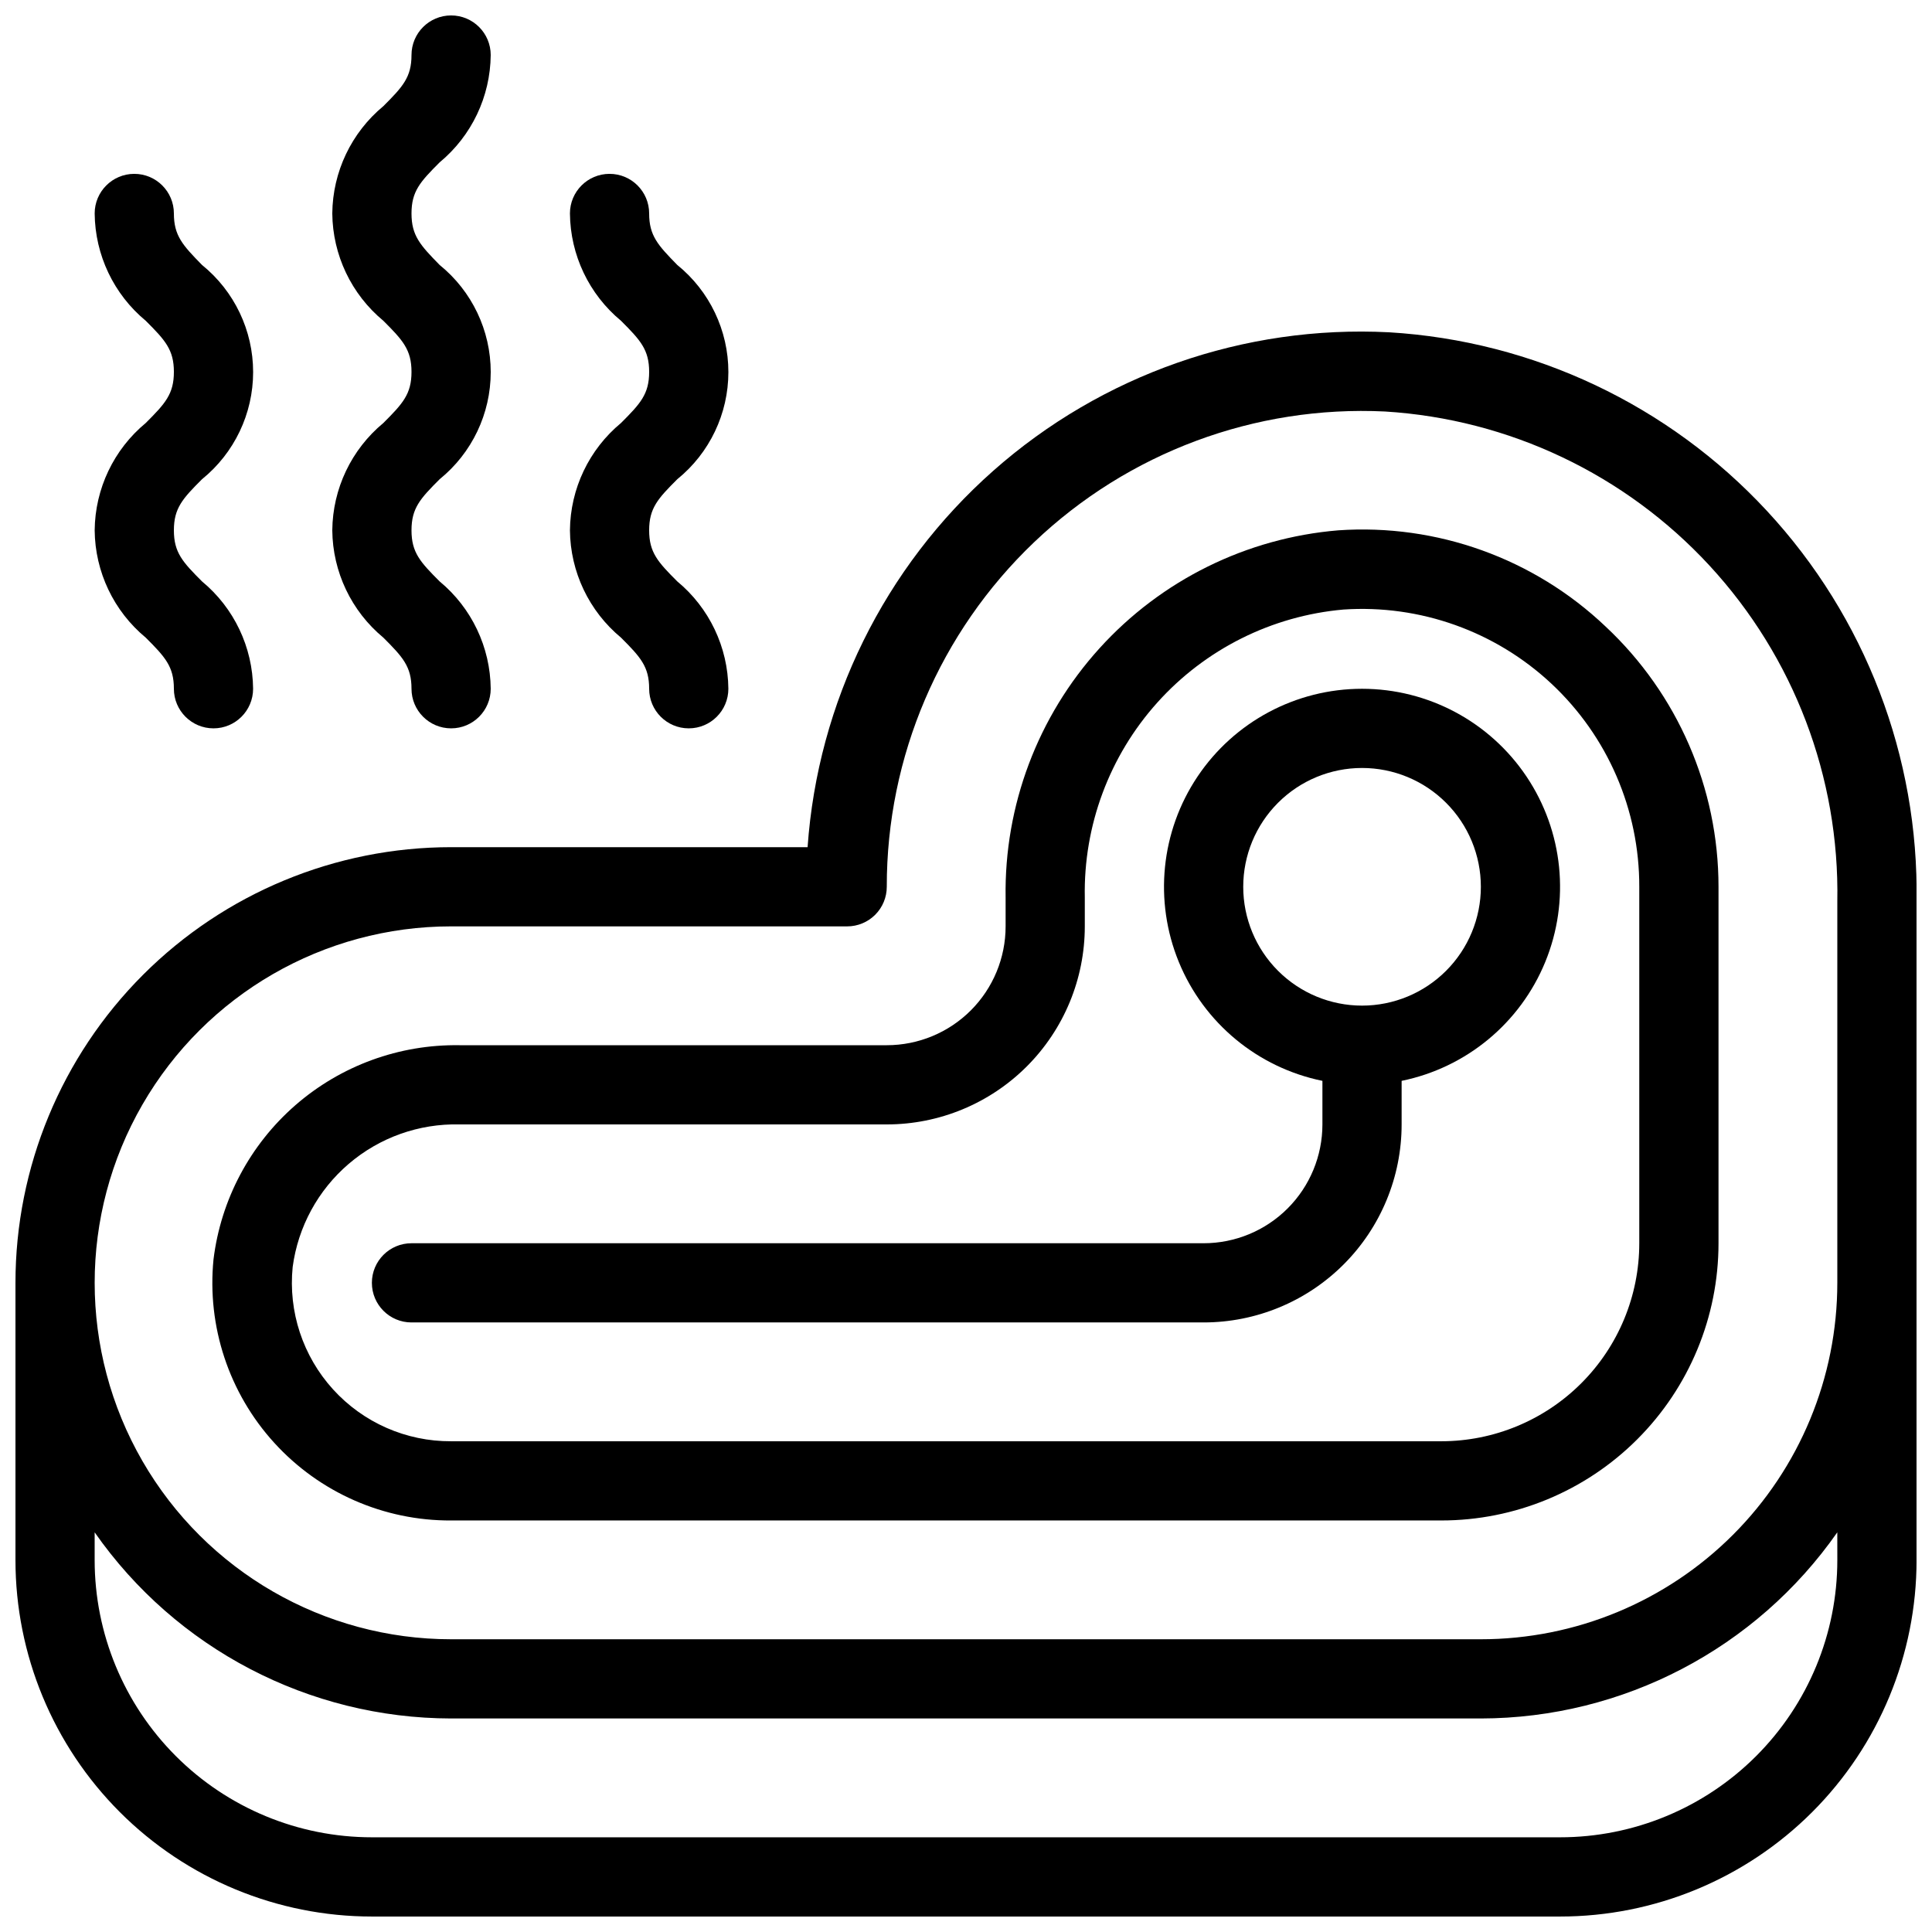
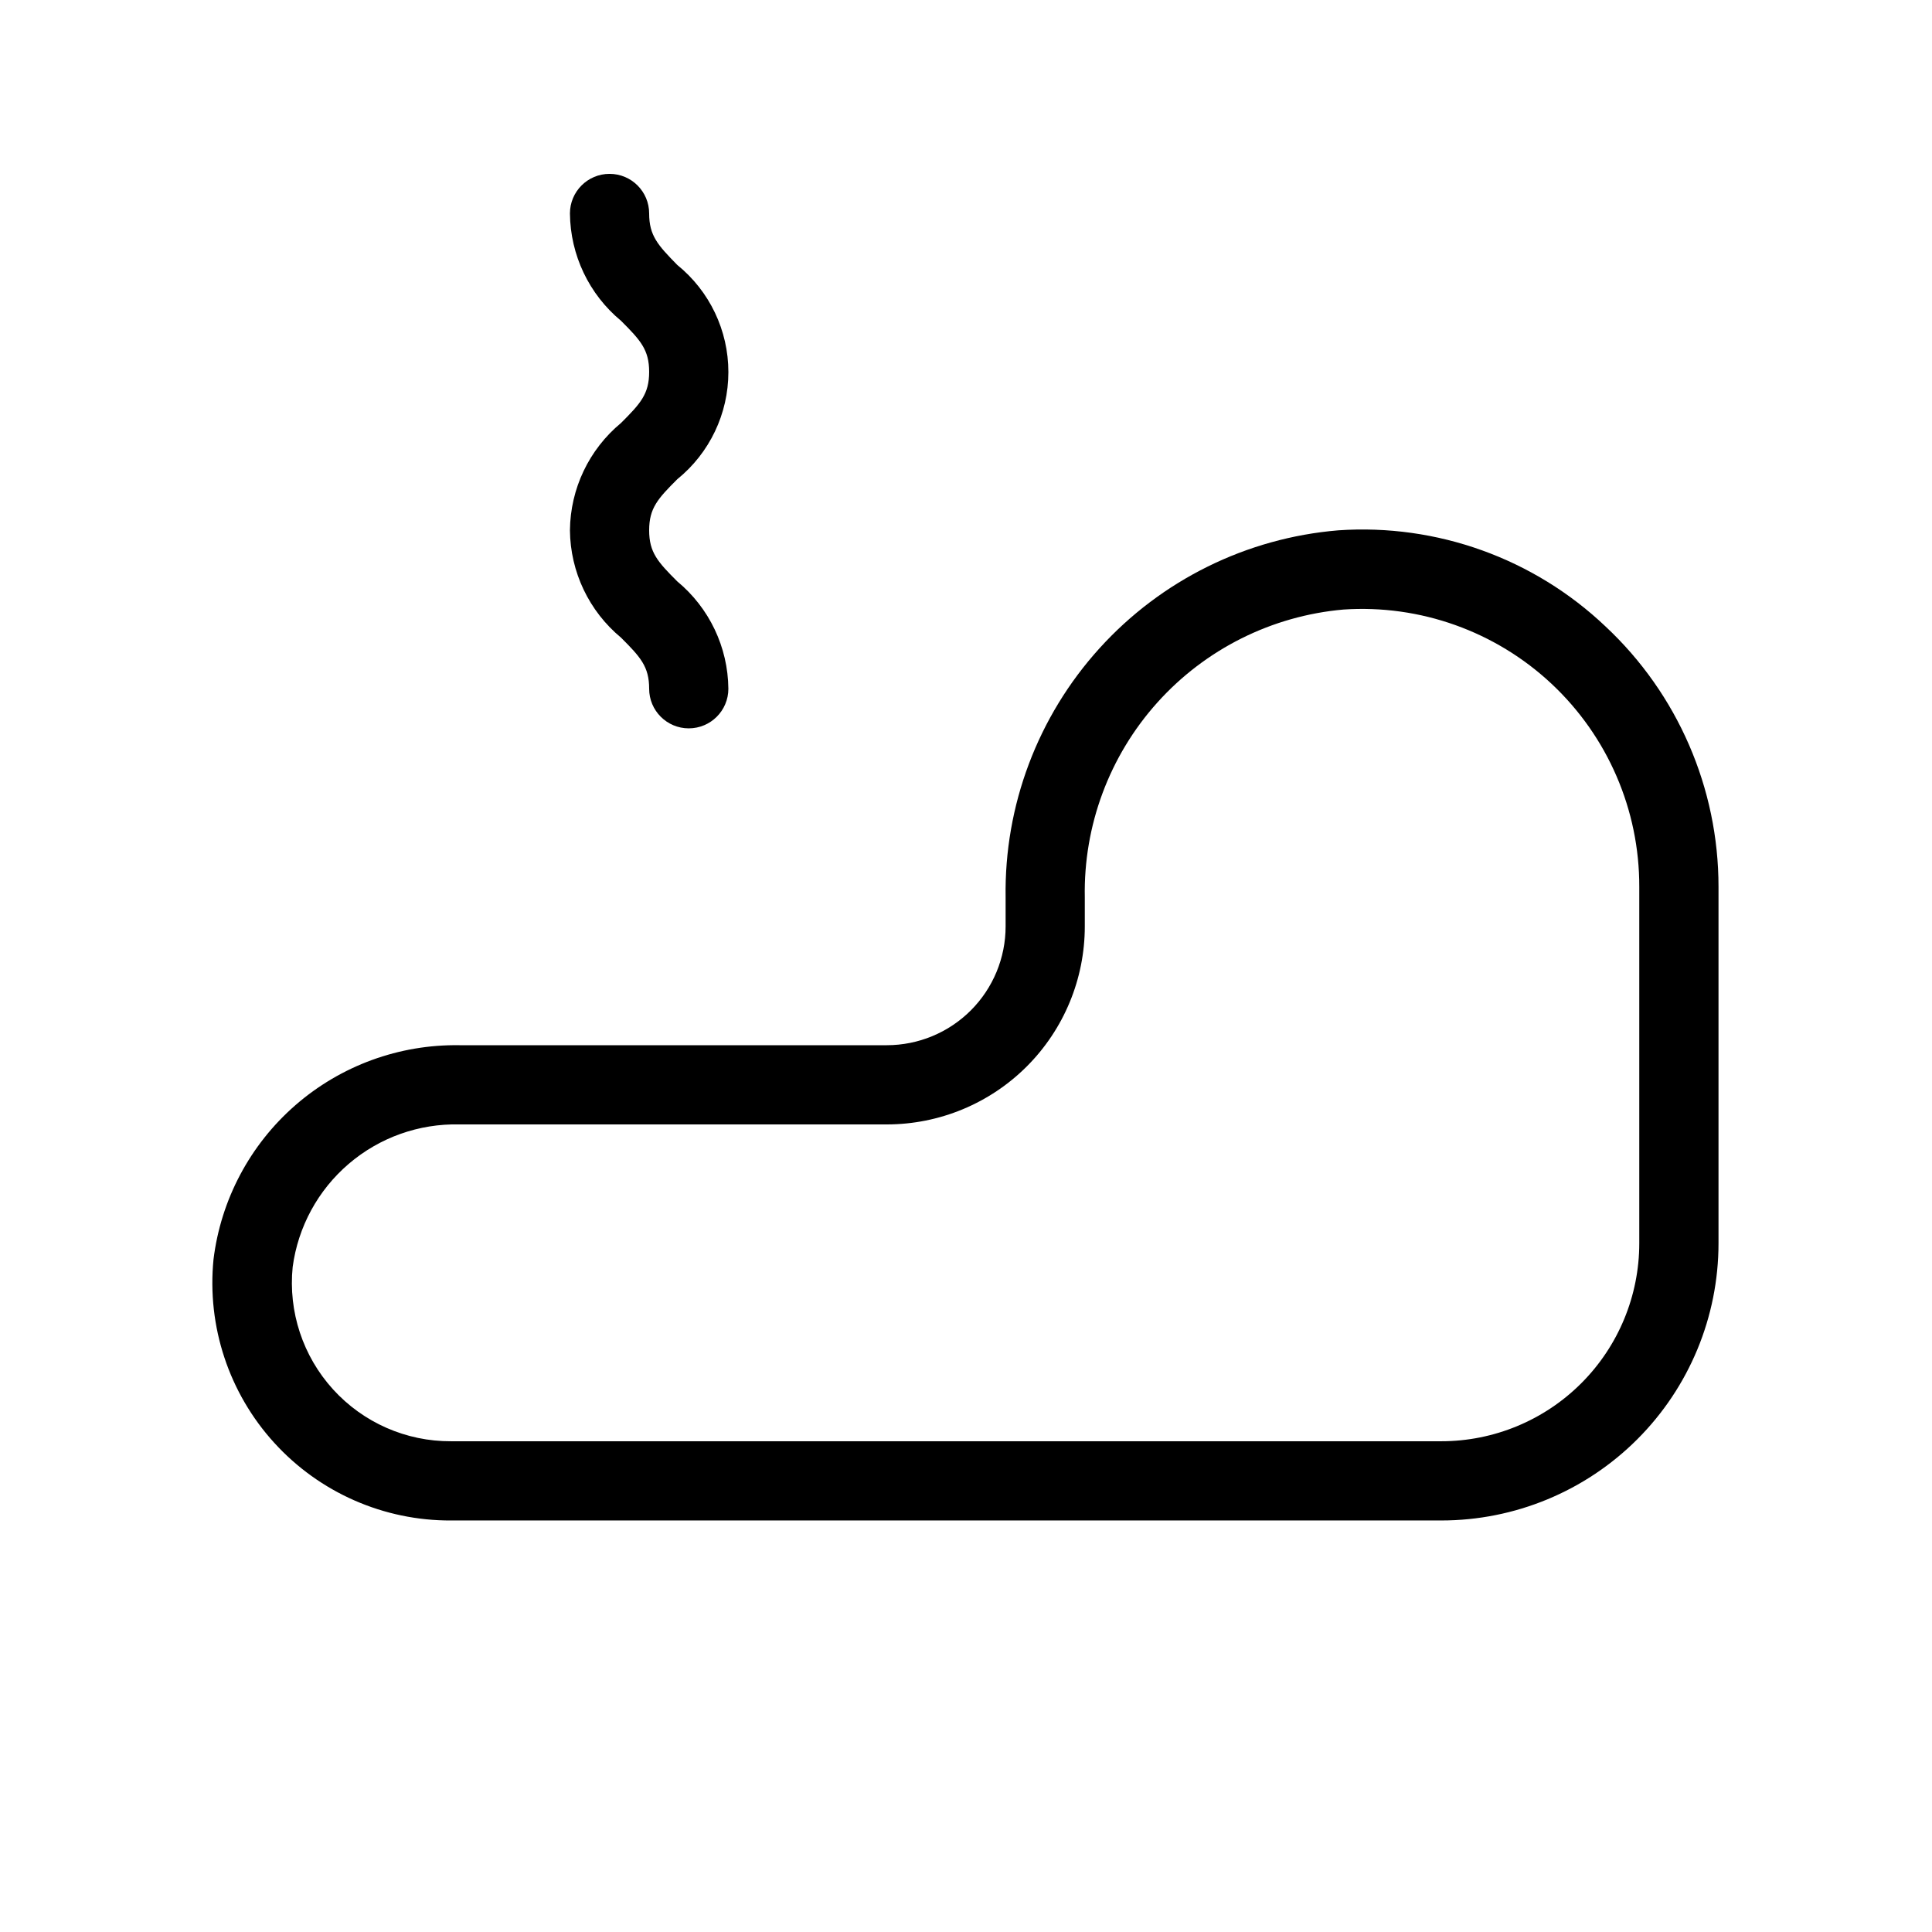
<svg xmlns="http://www.w3.org/2000/svg" width="800px" height="800px" version="1.1" viewBox="144 144 512 512">
  <defs>
    <clipPath id="b">
-       <path d="m148.09 231h503.81v420.9h-503.81z" />
-     </clipPath>
+       </clipPath>
    <clipPath id="a">
-       <path d="m232 148.09h43v189.91h-43z" />
-     </clipPath>
+       </clipPath>
  </defs>
  <g clip-path="url(#b)">
    <path d="m512.1 232.06c-38.438-1.965-76.109 11.227-104.92 36.742-28.809 25.516-46.461 61.316-49.16 99.707h-94.465c-30.621 0-59.988 12.164-81.641 33.816s-33.816 51.02-33.816 81.637v73.473c0 25.055 9.953 49.082 27.668 66.797 17.715 17.715 41.742 27.668 66.797 27.668h314.88c25.055 0 49.082-9.953 66.797-27.668s27.668-41.742 27.668-66.797v-174.55c0.609-38.309-13.586-75.375-39.633-103.47-26.047-28.098-61.93-45.062-100.17-47.355zm-248.55 157.44h104.96c2.781 0 5.453-1.105 7.422-3.074s3.074-4.641 3.074-7.422c-0.043-34.488 14.062-67.484 39.016-91.285 24.953-23.805 58.578-36.336 93.023-34.668 32.859 2.023 63.672 16.656 86.004 40.848s34.465 56.07 33.859 88.988v101.07c0 25.055-9.953 49.082-27.668 66.797-17.715 17.719-41.742 27.668-66.797 27.668h-272.89c-33.75 0-64.934-18.004-81.809-47.23-16.875-29.227-16.875-65.238 0-94.465s48.059-47.23 81.809-47.23zm367.36 167.93c0 19.488-7.738 38.176-21.52 51.953-13.777 13.781-32.465 21.52-51.953 21.52h-314.88c-19.488 0-38.176-7.738-51.953-21.52-13.777-13.777-21.52-32.465-21.52-51.953v-7.348c21.562 30.863 56.816 49.273 94.465 49.332h272.89c37.648-0.059 72.902-18.469 94.465-49.332z" />
  </g>
  <path d="m263.55 546.94h262.4c19.488 0 38.176-7.738 51.953-21.52 13.781-13.777 21.52-32.465 21.52-51.949v-94.465c0-26.137-10.832-51.102-29.914-68.961-18.996-18.055-44.699-27.305-70.848-25.504-24.293 2.019-46.91 13.191-63.277 31.254-16.367 18.062-25.266 41.672-24.887 66.043v7.664c0 8.352-3.32 16.359-9.223 22.266-5.906 5.902-13.914 9.223-22.266 9.223h-113.25c-15.957-0.25-31.441 5.414-43.477 15.895-12.031 10.484-19.762 25.047-21.703 40.887-1.754 17.746 4.098 35.406 16.105 48.59 12.004 13.188 29.039 20.668 46.871 20.578zm2.203-104.96 113.25 0.004c13.918 0 27.266-5.531 37.109-15.371 9.84-9.844 15.371-23.191 15.371-37.109v-7.664c-0.367-19.035 6.504-37.5 19.227-51.664 12.723-14.164 30.348-22.969 49.312-24.641 20.324-1.367 40.305 5.766 55.172 19.695 14.863 13.93 23.277 33.406 23.23 53.777v94.465c0 13.918-5.527 27.266-15.371 37.105-9.84 9.844-23.188 15.371-37.109 15.371h-262.4c-11.902 0.062-23.27-4.934-31.277-13.742-8.004-8.805-11.898-20.598-10.707-32.438 1.418-10.637 6.711-20.371 14.867-27.344 8.152-6.973 18.594-10.691 29.32-10.441z" />
-   <path d="m253.05 494.46h209.92c13.918 0 27.266-5.527 37.105-15.371 9.844-9.84 15.371-23.188 15.371-37.105v-11.547c17.145-3.5 31.418-15.312 38.059-31.5s4.777-34.617-4.965-49.148c-9.746-14.531-26.09-23.254-43.59-23.254-17.496 0-33.84 8.723-43.586 23.254-9.742 14.531-11.605 32.961-4.965 49.148s20.914 28 38.055 31.5v11.547c0 8.348-3.316 16.359-9.223 22.266-5.902 5.902-13.914 9.223-22.262 9.223h-209.92c-5.797 0-10.496 4.699-10.496 10.492 0 5.797 4.699 10.496 10.496 10.496zm220.42-115.45c0-8.352 3.316-16.363 9.223-22.266 5.902-5.906 13.914-9.223 22.262-9.223 8.352 0 16.363 3.316 22.266 9.223 5.906 5.902 9.223 13.914 9.223 22.266 0 8.352-3.316 16.359-9.223 22.266-5.902 5.902-13.914 9.223-22.266 9.223-8.348 0-16.359-3.32-22.262-9.223-5.906-5.906-9.223-13.914-9.223-22.266z" />
-   <path d="m169.09 284.54c0.102 11.012 5.055 21.422 13.539 28.445 5.144 5.144 7.453 7.66 7.453 13.539 0 5.797 4.699 10.496 10.496 10.496s10.496-4.699 10.496-10.496c-0.102-11.016-5.055-21.422-13.539-28.445-5.144-5.144-7.453-7.66-7.453-13.539 0-5.879 2.309-8.398 7.453-13.539 8.566-6.938 13.547-17.371 13.547-28.395s-4.981-21.457-13.547-28.391c-5.144-5.246-7.453-7.766-7.453-13.645 0-5.797-4.699-10.496-10.496-10.496s-10.496 4.699-10.496 10.496c0.102 11.012 5.055 21.422 13.539 28.445 5.144 5.141 7.453 7.66 7.453 13.539s-2.309 8.398-7.453 13.539c-8.484 7.023-13.438 17.43-13.539 28.445z" />
  <path d="m295.04 284.54c0.102 11.012 5.055 21.422 13.539 28.445 5.144 5.144 7.453 7.66 7.453 13.539 0 5.797 4.699 10.496 10.496 10.496s10.496-4.699 10.496-10.496c-0.102-11.016-5.055-21.422-13.539-28.445-5.144-5.144-7.453-7.66-7.453-13.539 0-5.879 2.309-8.398 7.453-13.539 8.566-6.938 13.543-17.371 13.543-28.395s-4.977-21.457-13.543-28.391c-5.144-5.246-7.453-7.766-7.453-13.645 0-5.797-4.699-10.496-10.496-10.496s-10.496 4.699-10.496 10.496c0.102 11.012 5.055 21.422 13.539 28.445 5.144 5.144 7.453 7.66 7.453 13.539s-2.309 8.398-7.453 13.539c-8.484 7.023-13.438 17.43-13.539 28.445z" />
  <g clip-path="url(#a)">
    <path d="m232.06 284.54c0.102 11.012 5.055 21.422 13.539 28.445 5.144 5.144 7.453 7.66 7.453 13.539 0 5.797 4.699 10.496 10.496 10.496s10.496-4.699 10.496-10.496c-0.102-11.016-5.055-21.422-13.539-28.445-5.144-5.144-7.453-7.66-7.453-13.539 0-5.879 2.309-8.398 7.453-13.539 8.566-6.938 13.543-17.371 13.543-28.395s-4.977-21.457-13.543-28.391c-5.144-5.246-7.453-7.766-7.453-13.645 0-5.879 2.309-8.398 7.453-13.539 8.484-7.023 13.438-17.434 13.539-28.445 0-5.797-4.699-10.496-10.496-10.496s-10.496 4.699-10.496 10.496c0 5.879-2.309 8.398-7.453 13.539-8.484 7.023-13.438 17.43-13.539 28.445 0.102 11.012 5.055 21.422 13.539 28.445 5.144 5.144 7.453 7.66 7.453 13.539s-2.309 8.398-7.453 13.539c-8.484 7.023-13.438 17.43-13.539 28.445z" />
  </g>
</svg>